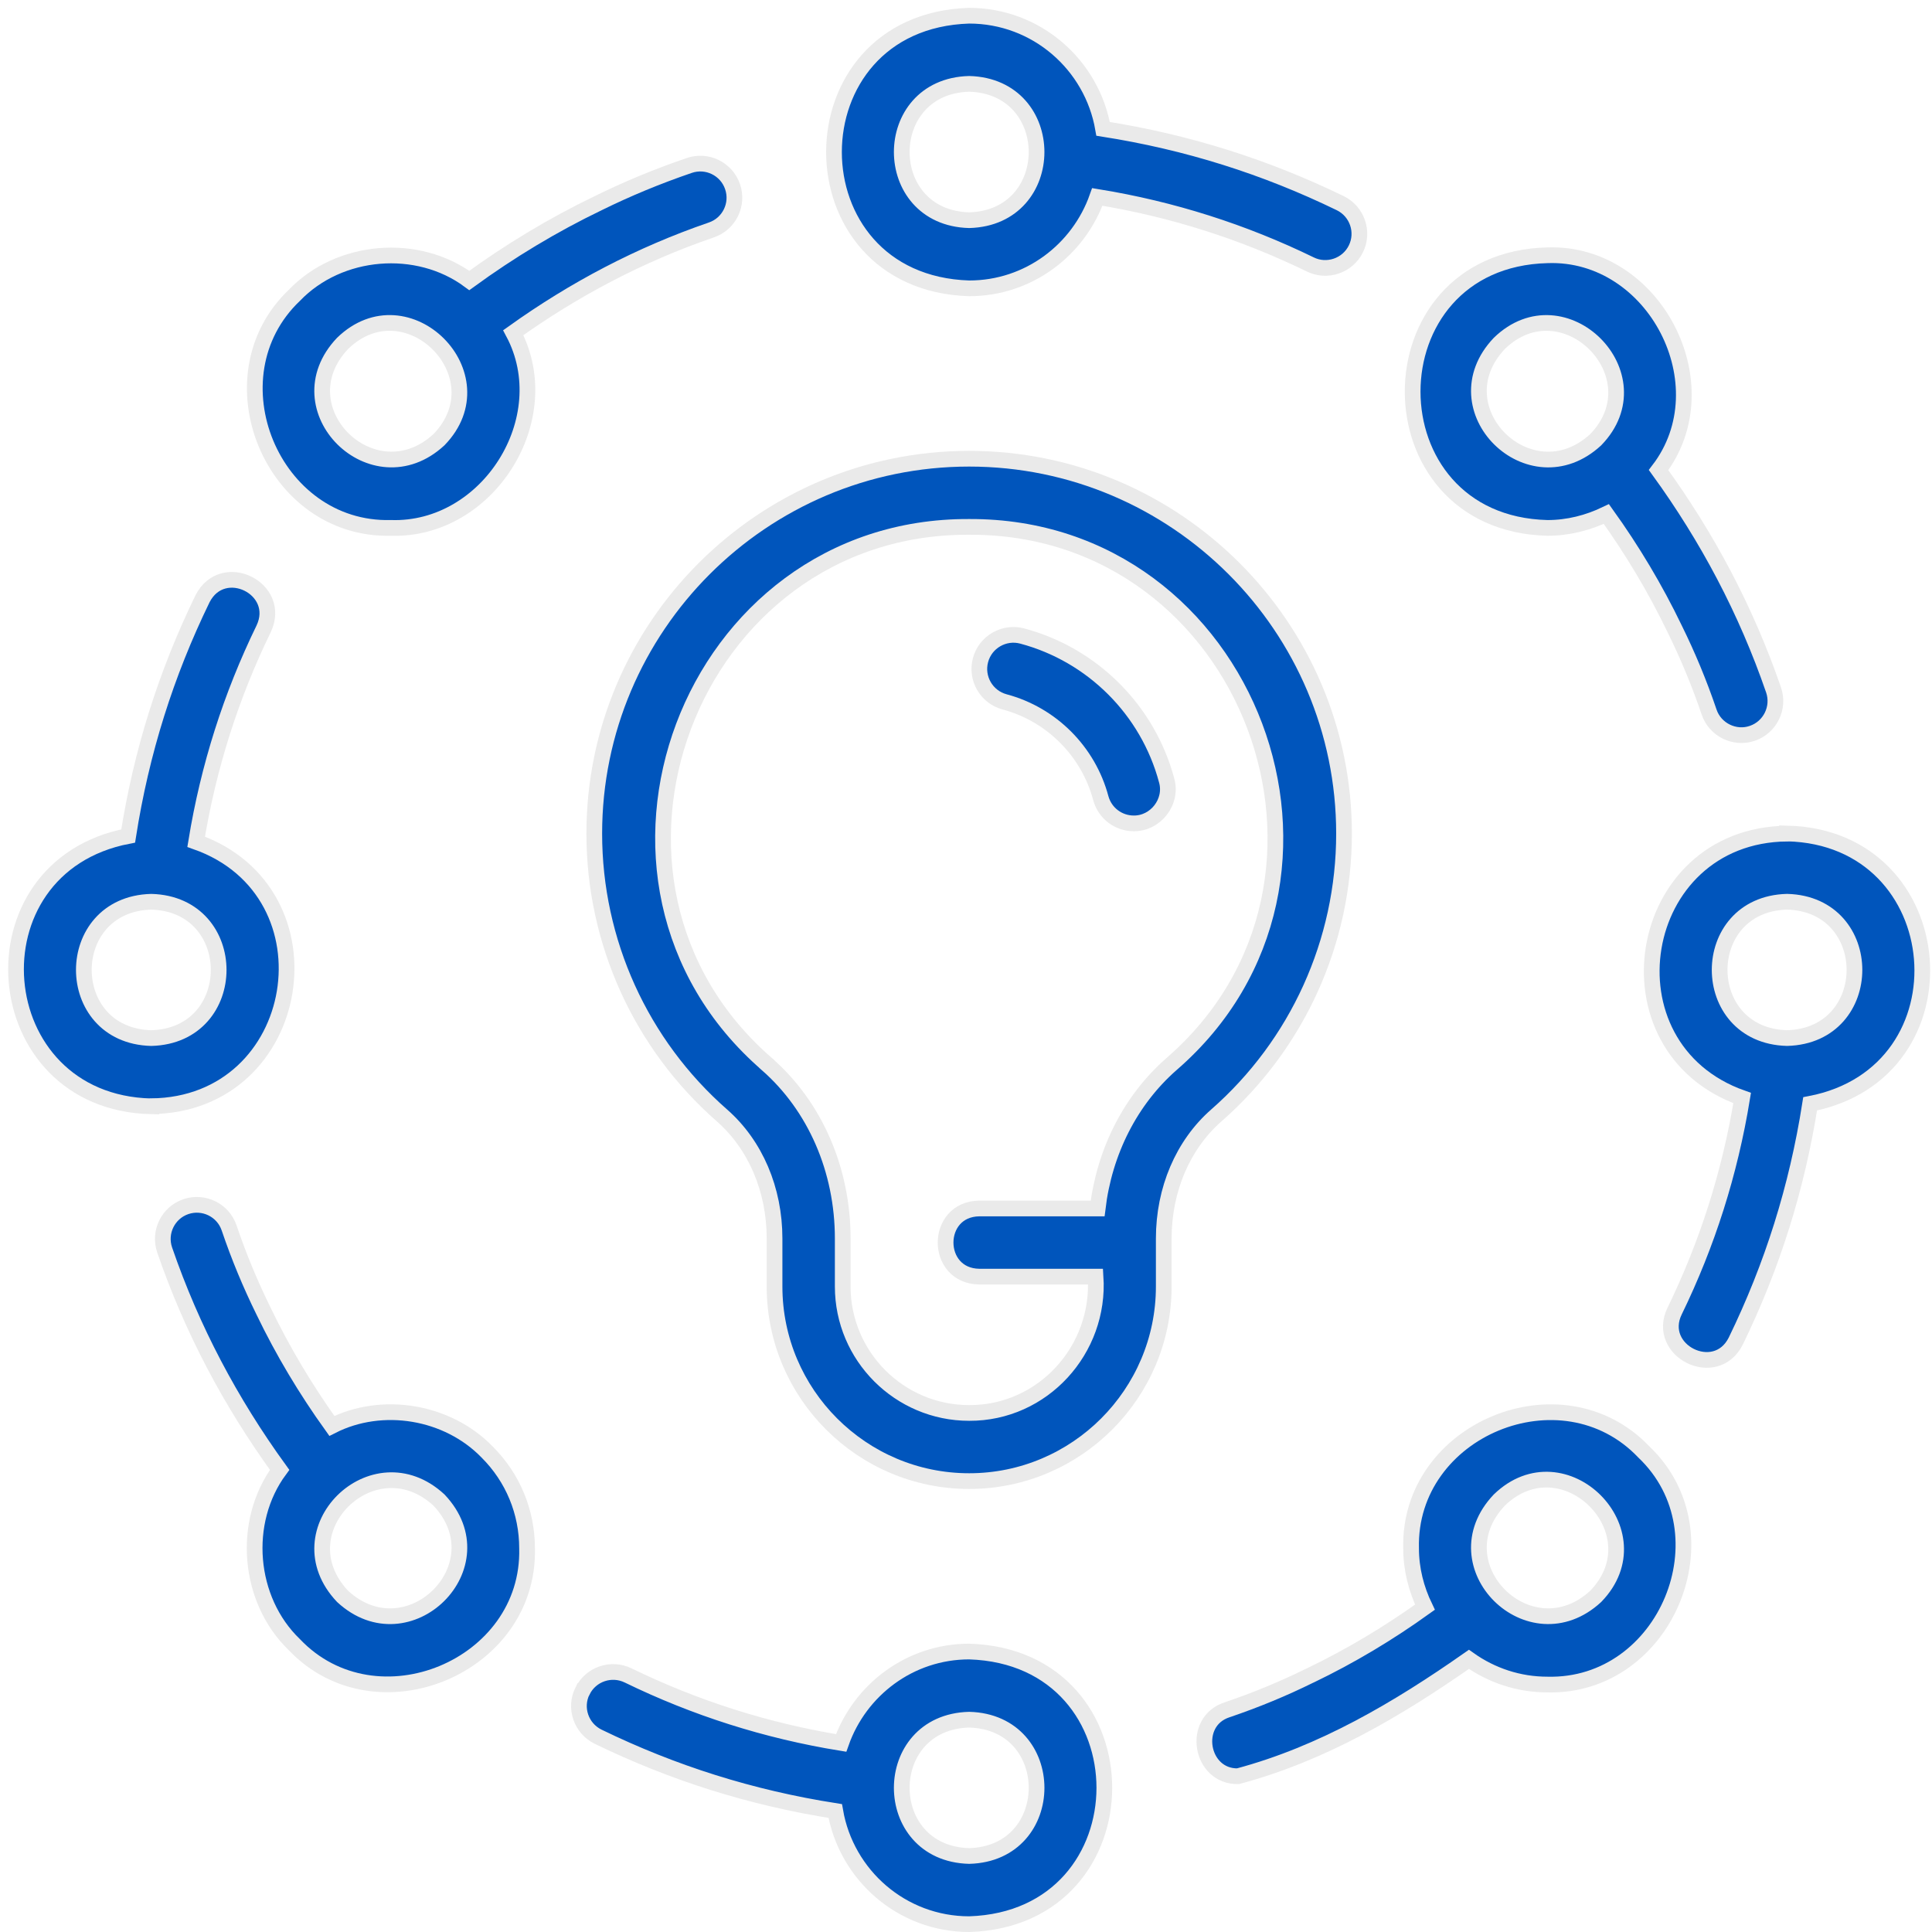
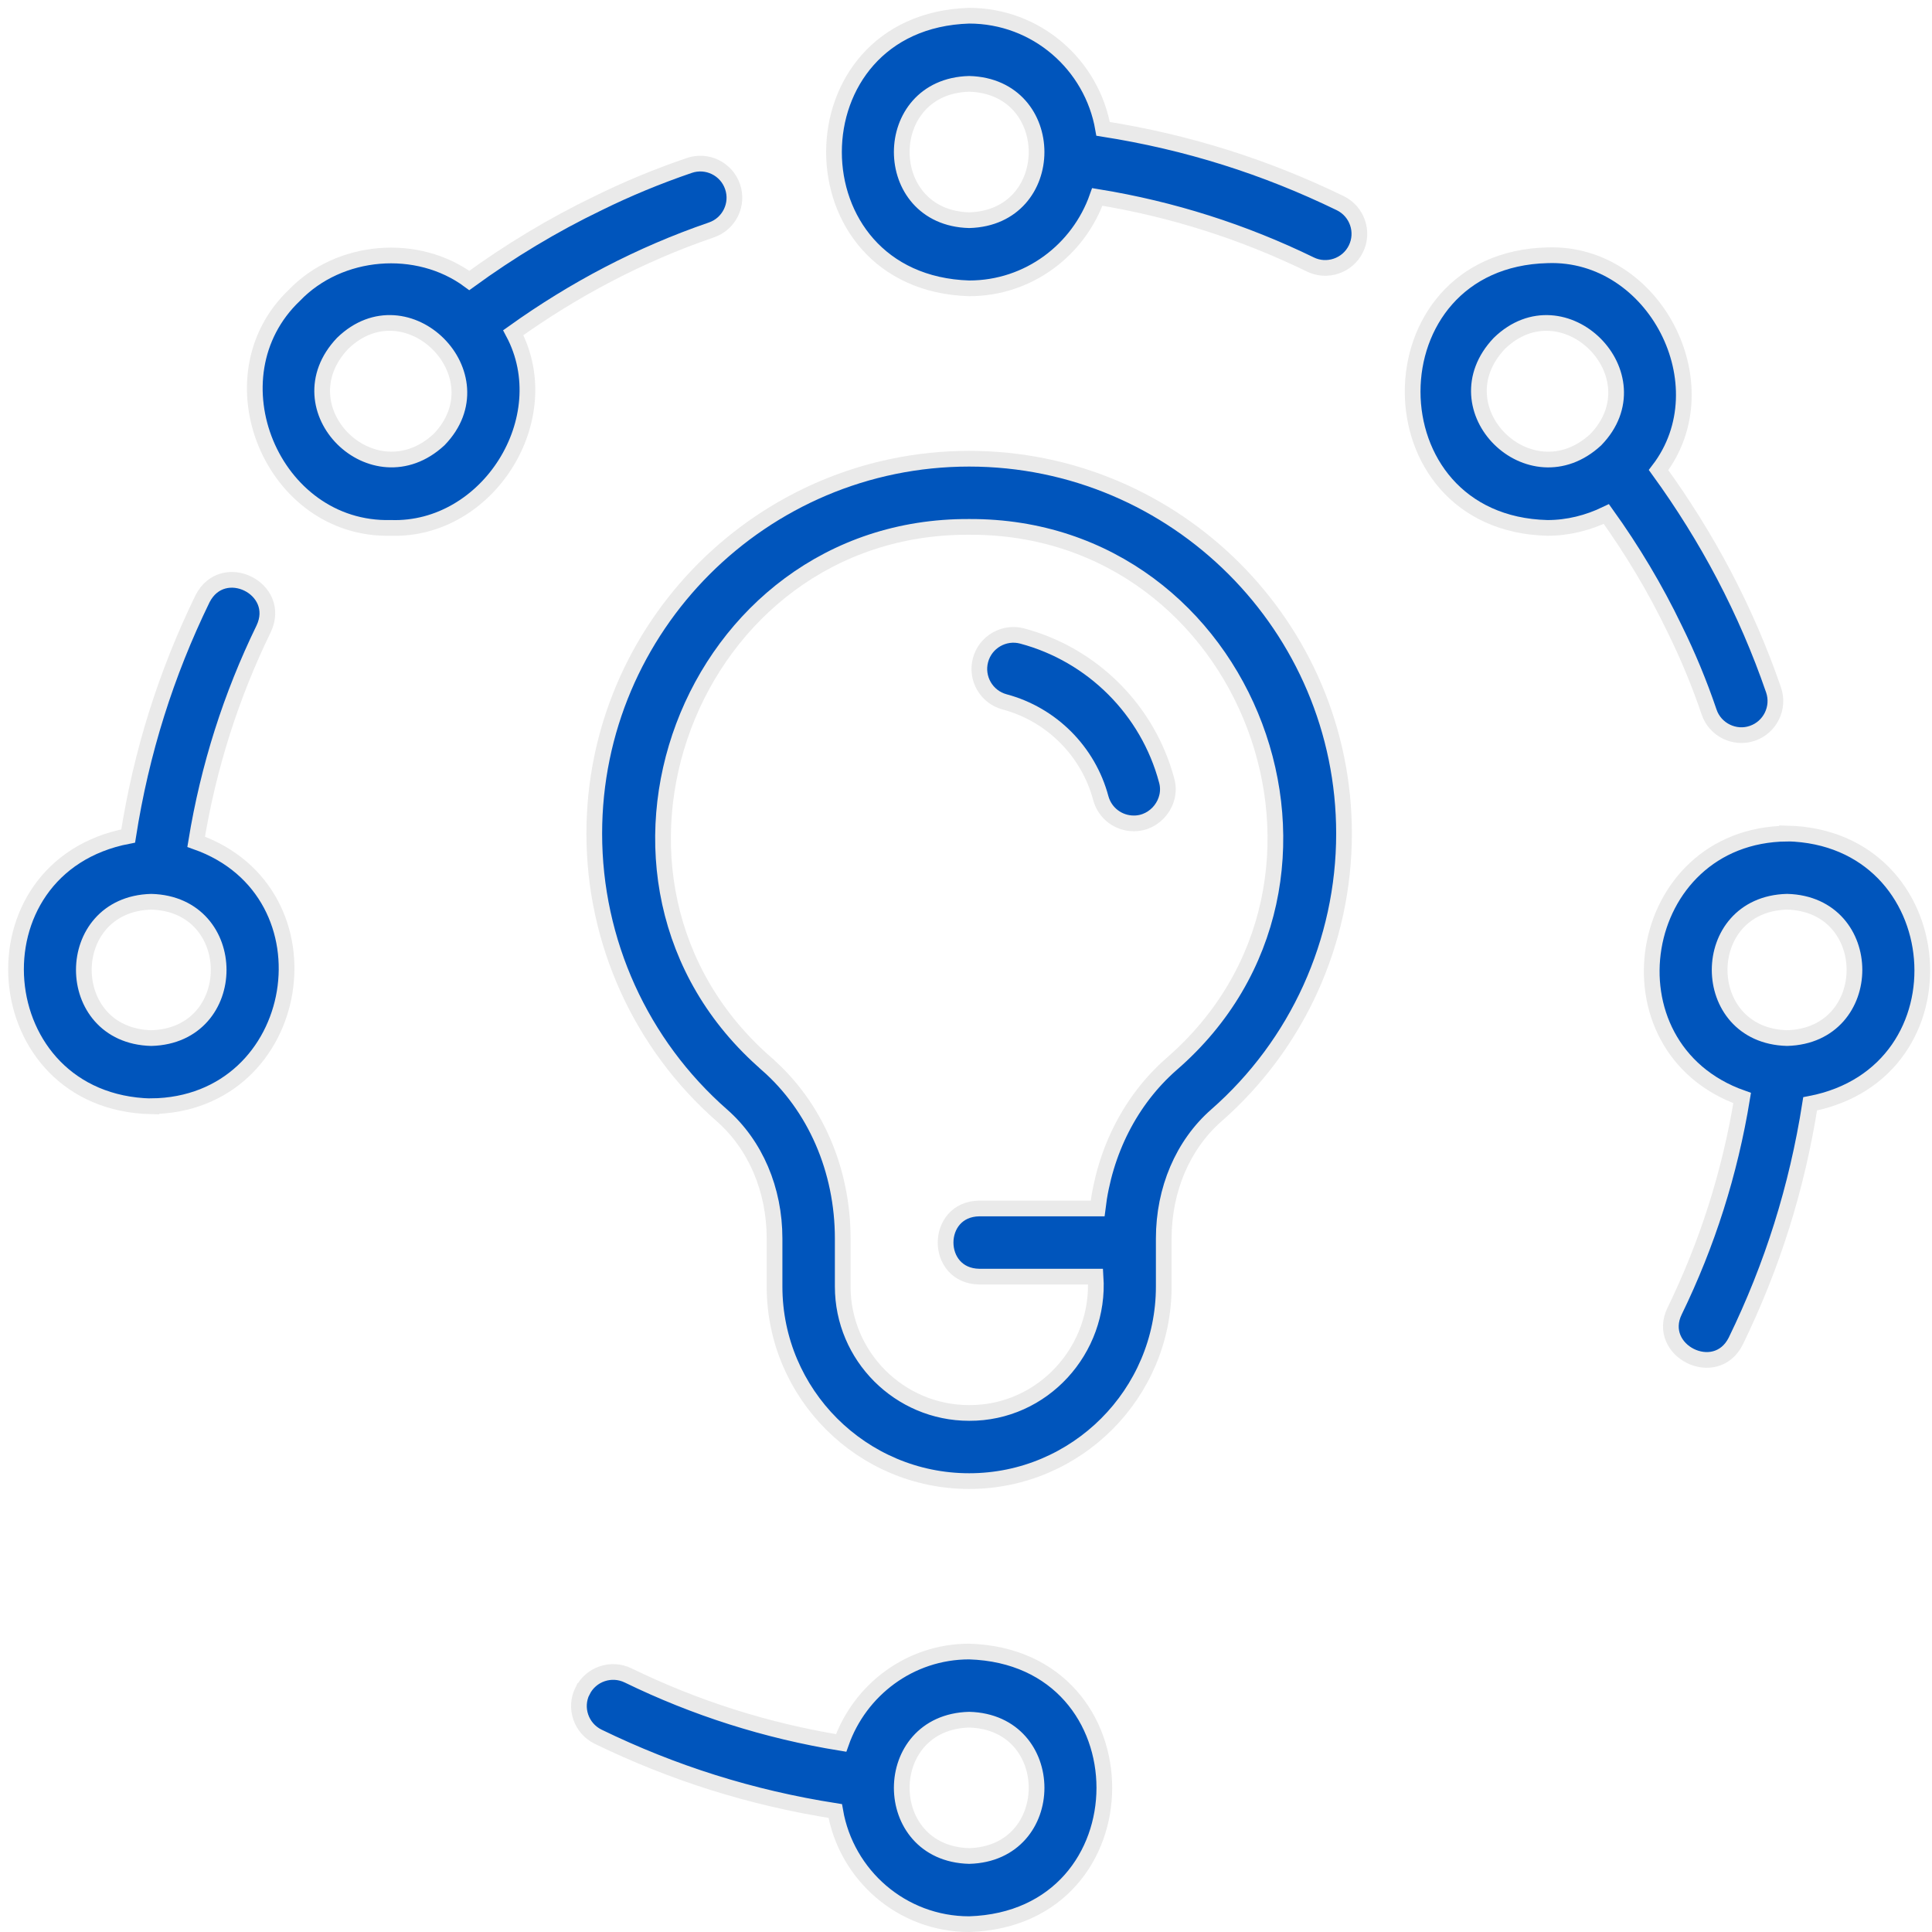
<svg xmlns="http://www.w3.org/2000/svg" width="123" height="123" viewBox="0 0 123 123" fill="none">
  <path d="M61.701 94.294C68.53 94.294 74.09 88.734 74.09 81.905V78.851C74.09 75.733 75.31 72.879 77.436 71.014C82.606 66.484 85.567 59.949 85.567 53.071C85.567 39.912 74.86 29.204 61.7 29.204C48.541 29.204 37.834 39.911 37.834 53.071C37.834 59.948 40.795 66.484 45.965 71.014C48.091 72.88 49.311 75.733 49.311 78.851V81.905C49.311 88.734 54.872 94.294 61.701 94.294ZM48.83 67.749C35.356 56.081 43.856 33.453 61.706 33.544C79.556 33.463 88.052 56.076 74.578 67.749C71.969 70.037 70.314 73.314 69.88 76.937H62.341C59.488 76.98 59.488 81.233 62.341 81.276H69.75C70.059 85.925 66.393 89.976 61.701 89.955C57.264 89.955 53.652 86.342 53.652 81.905V78.852C53.652 74.485 51.894 70.439 48.83 67.754L48.83 67.749Z" fill="#0055BC" stroke="#EAEAEA" />
  <path d="M63.958 44.685C66.941 45.482 69.284 47.831 70.081 50.809C70.342 51.78 71.215 52.42 72.175 52.42C73.575 52.436 74.659 51.042 74.274 49.686C73.081 45.211 69.555 41.686 65.08 40.492C63.931 40.183 62.732 40.867 62.423 42.027C62.113 43.183 62.802 44.376 63.958 44.685Z" fill="#0055BC" stroke="#EAEAEA" />
  <path d="M61.701 18.357C65.482 18.357 68.671 15.916 69.859 12.537C74.632 13.313 79.156 14.761 83.413 16.833C84.466 17.359 85.789 16.931 86.321 15.846C86.852 14.772 86.408 13.47 85.334 12.938C80.555 10.617 75.587 9.044 70.228 8.203C69.522 4.119 65.981 1 61.696 1C50.234 1.363 50.224 17.993 61.696 18.357L61.701 18.357ZM61.701 5.339C67.423 5.491 67.423 13.866 61.701 14.018C55.979 13.866 55.979 5.491 61.701 5.339Z" fill="#0055BC" stroke="#EAEAEA" />
-   <path d="M83.413 106.666C81.71 107.507 79.98 108.223 78.114 108.857C75.82 109.606 76.427 113.121 78.814 113.083C84.189 111.651 89.006 108.803 93.519 105.641C94.972 106.672 96.692 107.246 98.514 107.246C106.065 107.436 110.127 97.64 104.649 92.433C99.436 86.96 89.651 91.012 89.836 98.573C89.836 99.897 90.161 101.161 90.72 102.321C88.415 103.976 85.974 105.44 83.408 106.671L83.413 106.666ZM95.455 95.498C99.555 91.533 105.56 97.537 101.59 101.633C97.413 105.489 91.506 99.669 95.455 95.498Z" fill="#0055BC" stroke="#EAEAEA" />
  <path d="M37.082 107.655C36.55 108.729 36.995 110.03 38.069 110.562C42.848 112.884 47.816 114.457 53.175 115.297C53.88 119.382 57.422 122.501 61.707 122.501C73.168 122.137 73.179 105.507 61.707 105.144C57.927 105.144 54.737 107.59 53.55 110.964C48.776 110.188 44.253 108.74 39.995 106.668C38.916 106.141 37.619 106.581 37.087 107.655L37.082 107.655ZM61.701 109.483C67.424 109.635 67.424 118.009 61.701 118.161C55.979 118.009 55.979 109.635 61.701 109.483Z" fill="#0055BC" stroke="#EAEAEA" />
  <path d="M24.882 33.608C31.065 33.814 35.583 26.649 32.676 21.182C36.56 18.405 40.736 16.203 45.287 14.64C46.421 14.255 47.028 13.019 46.638 11.885C46.252 10.751 45.016 10.144 43.882 10.534C41.837 11.234 39.939 12.021 38.089 12.932C35.214 14.315 32.464 15.975 29.877 17.857C26.579 15.416 21.605 15.823 18.747 18.795C13.274 24.002 17.326 33.799 24.882 33.608ZM21.812 21.86C25.907 17.889 31.917 23.899 27.946 27.994C23.77 31.846 17.863 26.031 21.812 21.86Z" fill="#0055BC" stroke="#EAEAEA" />
  <path d="M9.63 70.428C19.371 70.33 21.574 56.803 12.488 53.592C13.269 48.813 14.707 44.306 16.784 40.037C18.005 37.466 14.197 35.578 12.895 38.117C10.568 42.901 9.001 47.864 8.16 53.223C-2.168 55.203 -0.958 70.19 9.63 70.434V70.428ZM9.63 57.41C15.352 57.562 15.352 65.937 9.63 66.089C3.907 65.937 3.907 57.562 9.63 57.41Z" fill="#0055BC" stroke="#EAEAEA" />
-   <path d="M18.742 104.709C23.949 110.182 33.745 106.13 33.555 98.575C33.555 96.258 32.654 94.078 31.011 92.44C28.494 89.847 24.334 89.153 21.128 90.78C19.474 88.475 18.009 86.029 16.778 83.469C15.938 81.76 15.216 80.03 14.587 78.175C14.202 77.041 12.971 76.439 11.837 76.819C10.703 77.204 10.096 78.441 10.481 79.574C12.222 84.635 14.674 89.262 17.803 93.579C15.363 96.882 15.769 101.851 18.742 104.709ZM27.946 95.499C31.895 99.67 25.988 105.49 21.812 101.634C17.863 97.457 23.77 91.643 27.946 95.499Z" fill="#0055BC" stroke="#EAEAEA" />
  <path d="M113.772 53.07C104.03 53.167 101.828 66.695 110.914 69.906C110.132 74.685 108.695 79.192 106.618 83.461C105.375 85.994 109.227 87.93 110.507 85.381C112.834 80.597 114.401 75.634 115.242 70.275C125.569 68.295 124.36 53.308 113.772 53.063V53.07ZM113.772 66.088C108.05 65.936 108.05 57.561 113.772 57.409C119.494 57.561 119.494 65.936 113.772 66.088Z" fill="#0055BC" stroke="#EAEAEA" />
  <path d="M98.519 33.609C99.843 33.609 101.106 33.284 102.267 32.725C103.922 35.031 105.386 37.477 106.617 40.037C107.458 41.745 108.179 43.476 108.809 45.331C109.194 46.475 110.457 47.072 111.559 46.687C112.692 46.302 113.3 45.065 112.915 43.931C111.173 38.871 108.722 34.244 105.592 29.926C109.736 24.524 105.332 16.009 98.519 16.252C87.074 16.534 87.074 33.328 98.519 33.609ZM95.455 21.861C99.55 17.89 105.56 23.9 101.589 27.996C97.413 31.847 91.506 26.032 95.455 21.861Z" fill="#0055BC" stroke="#EAEAEA" />
</svg>